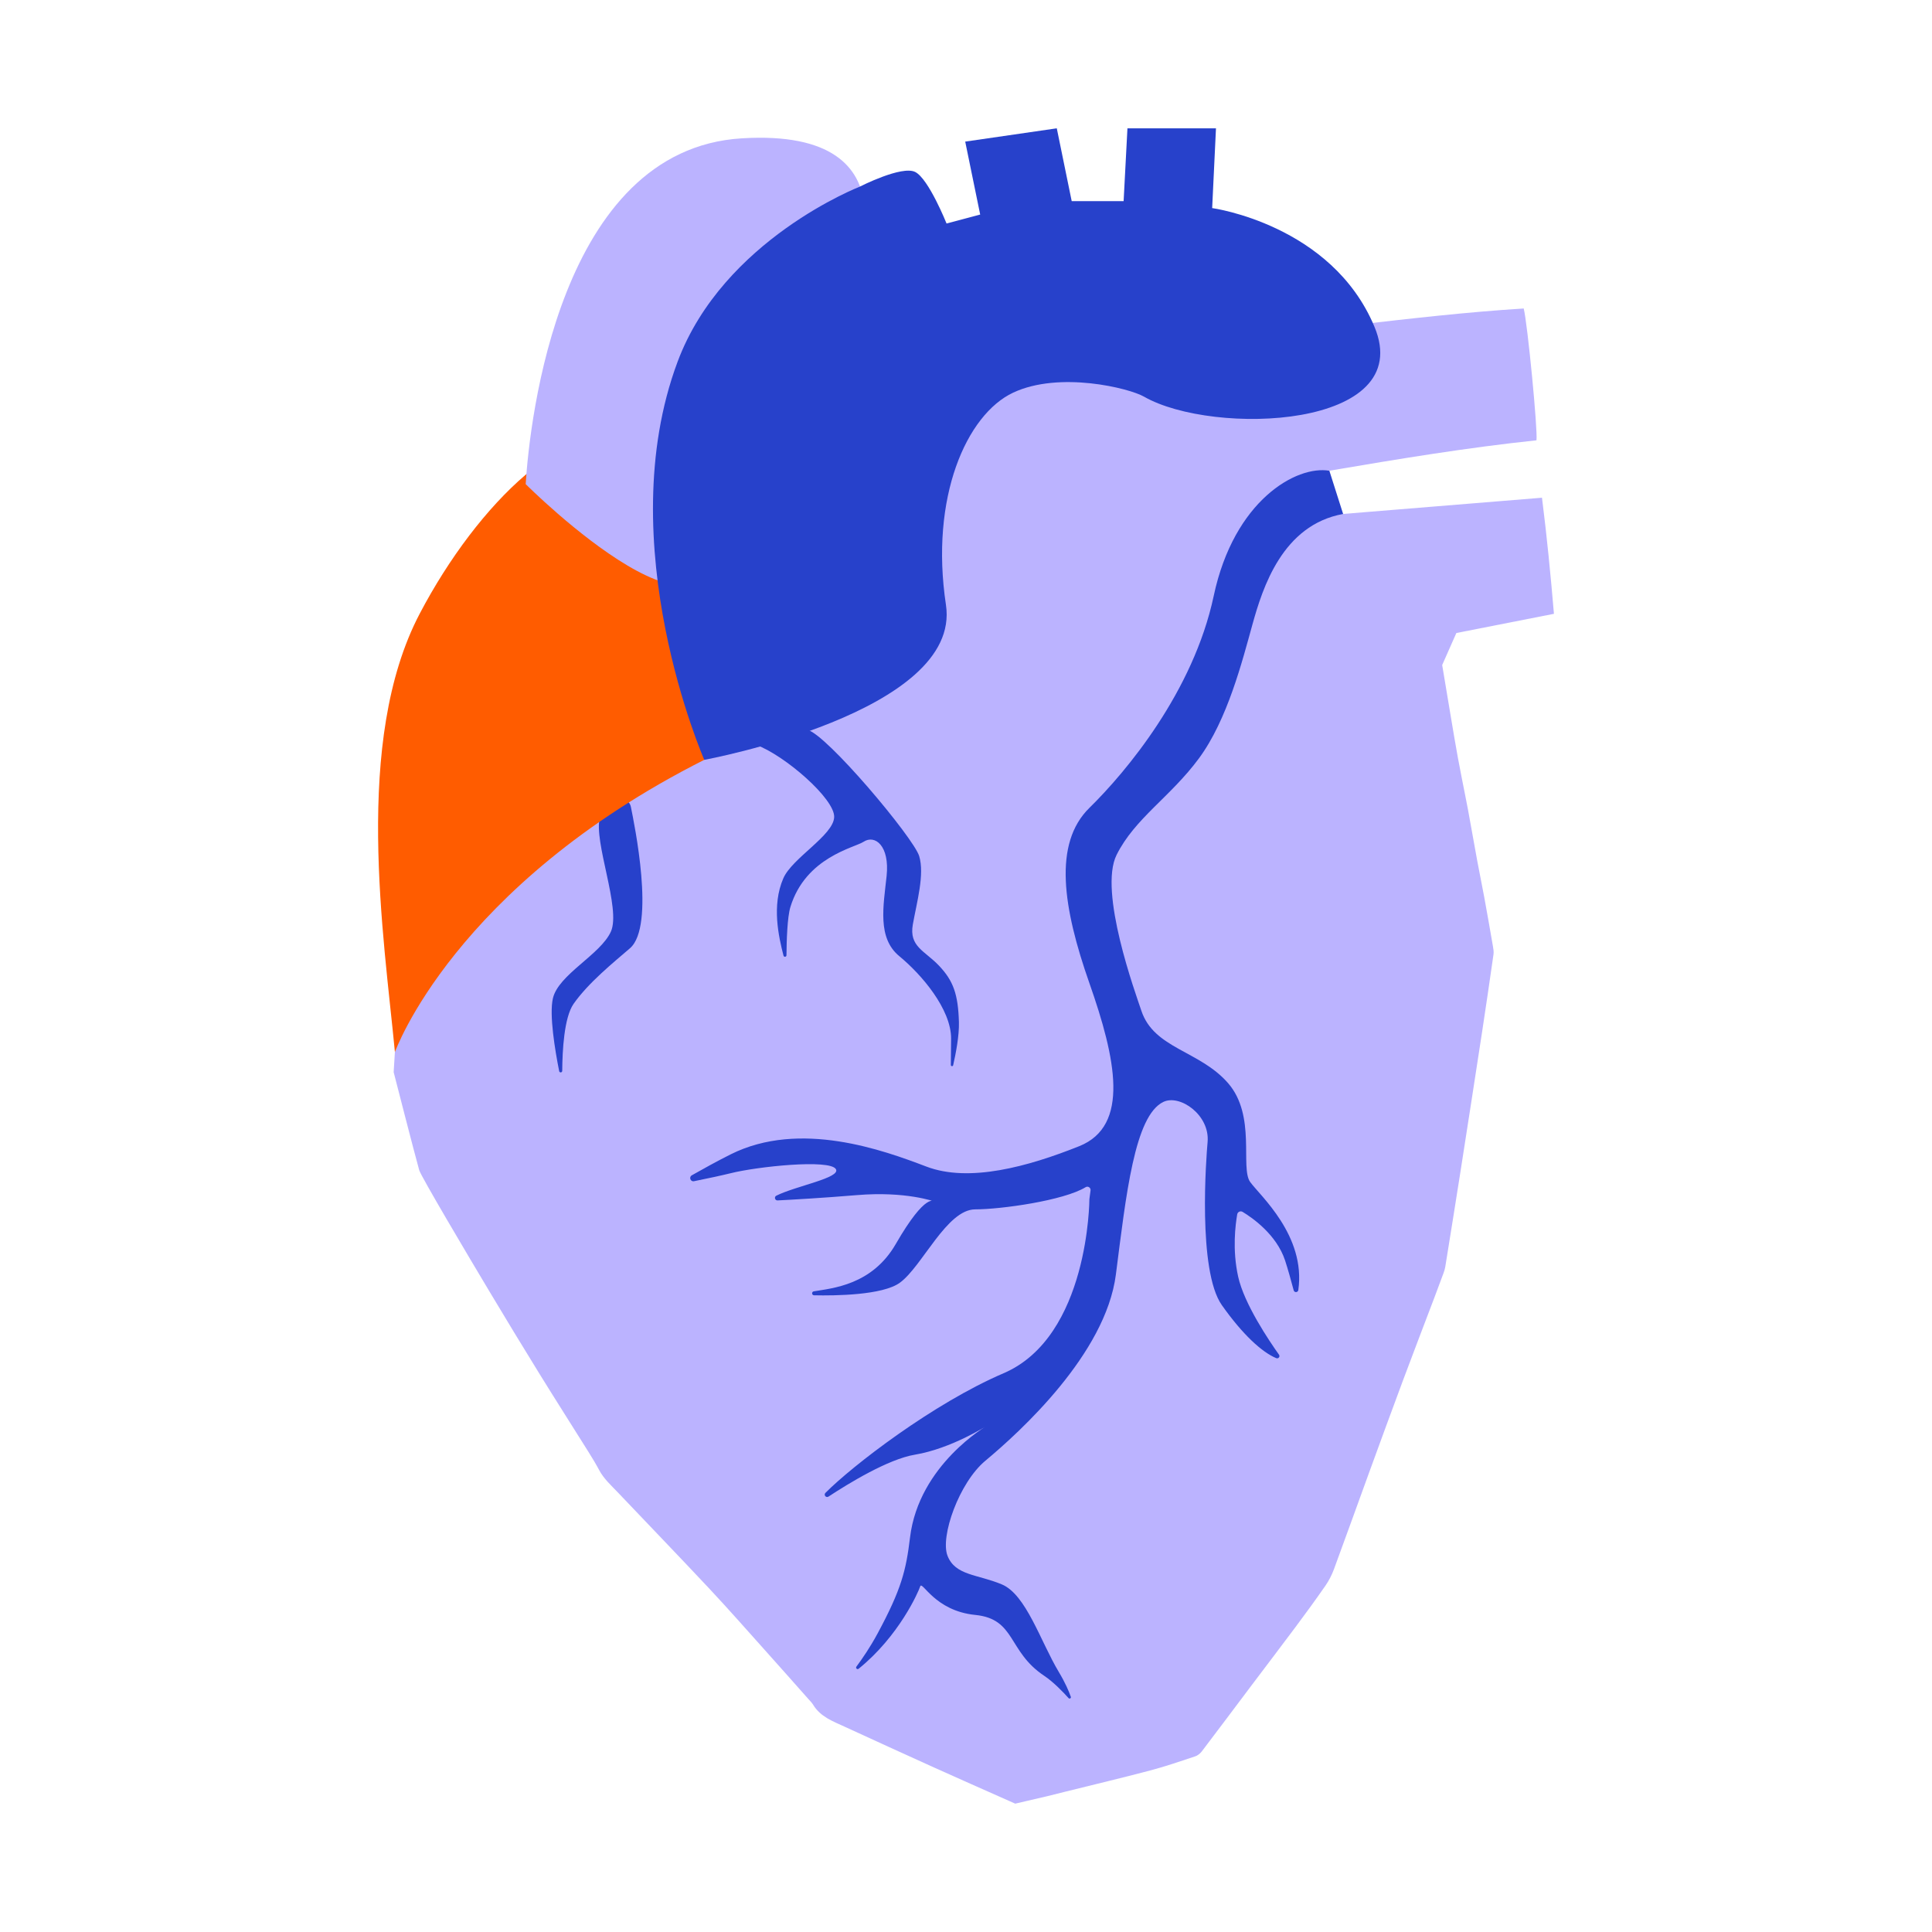
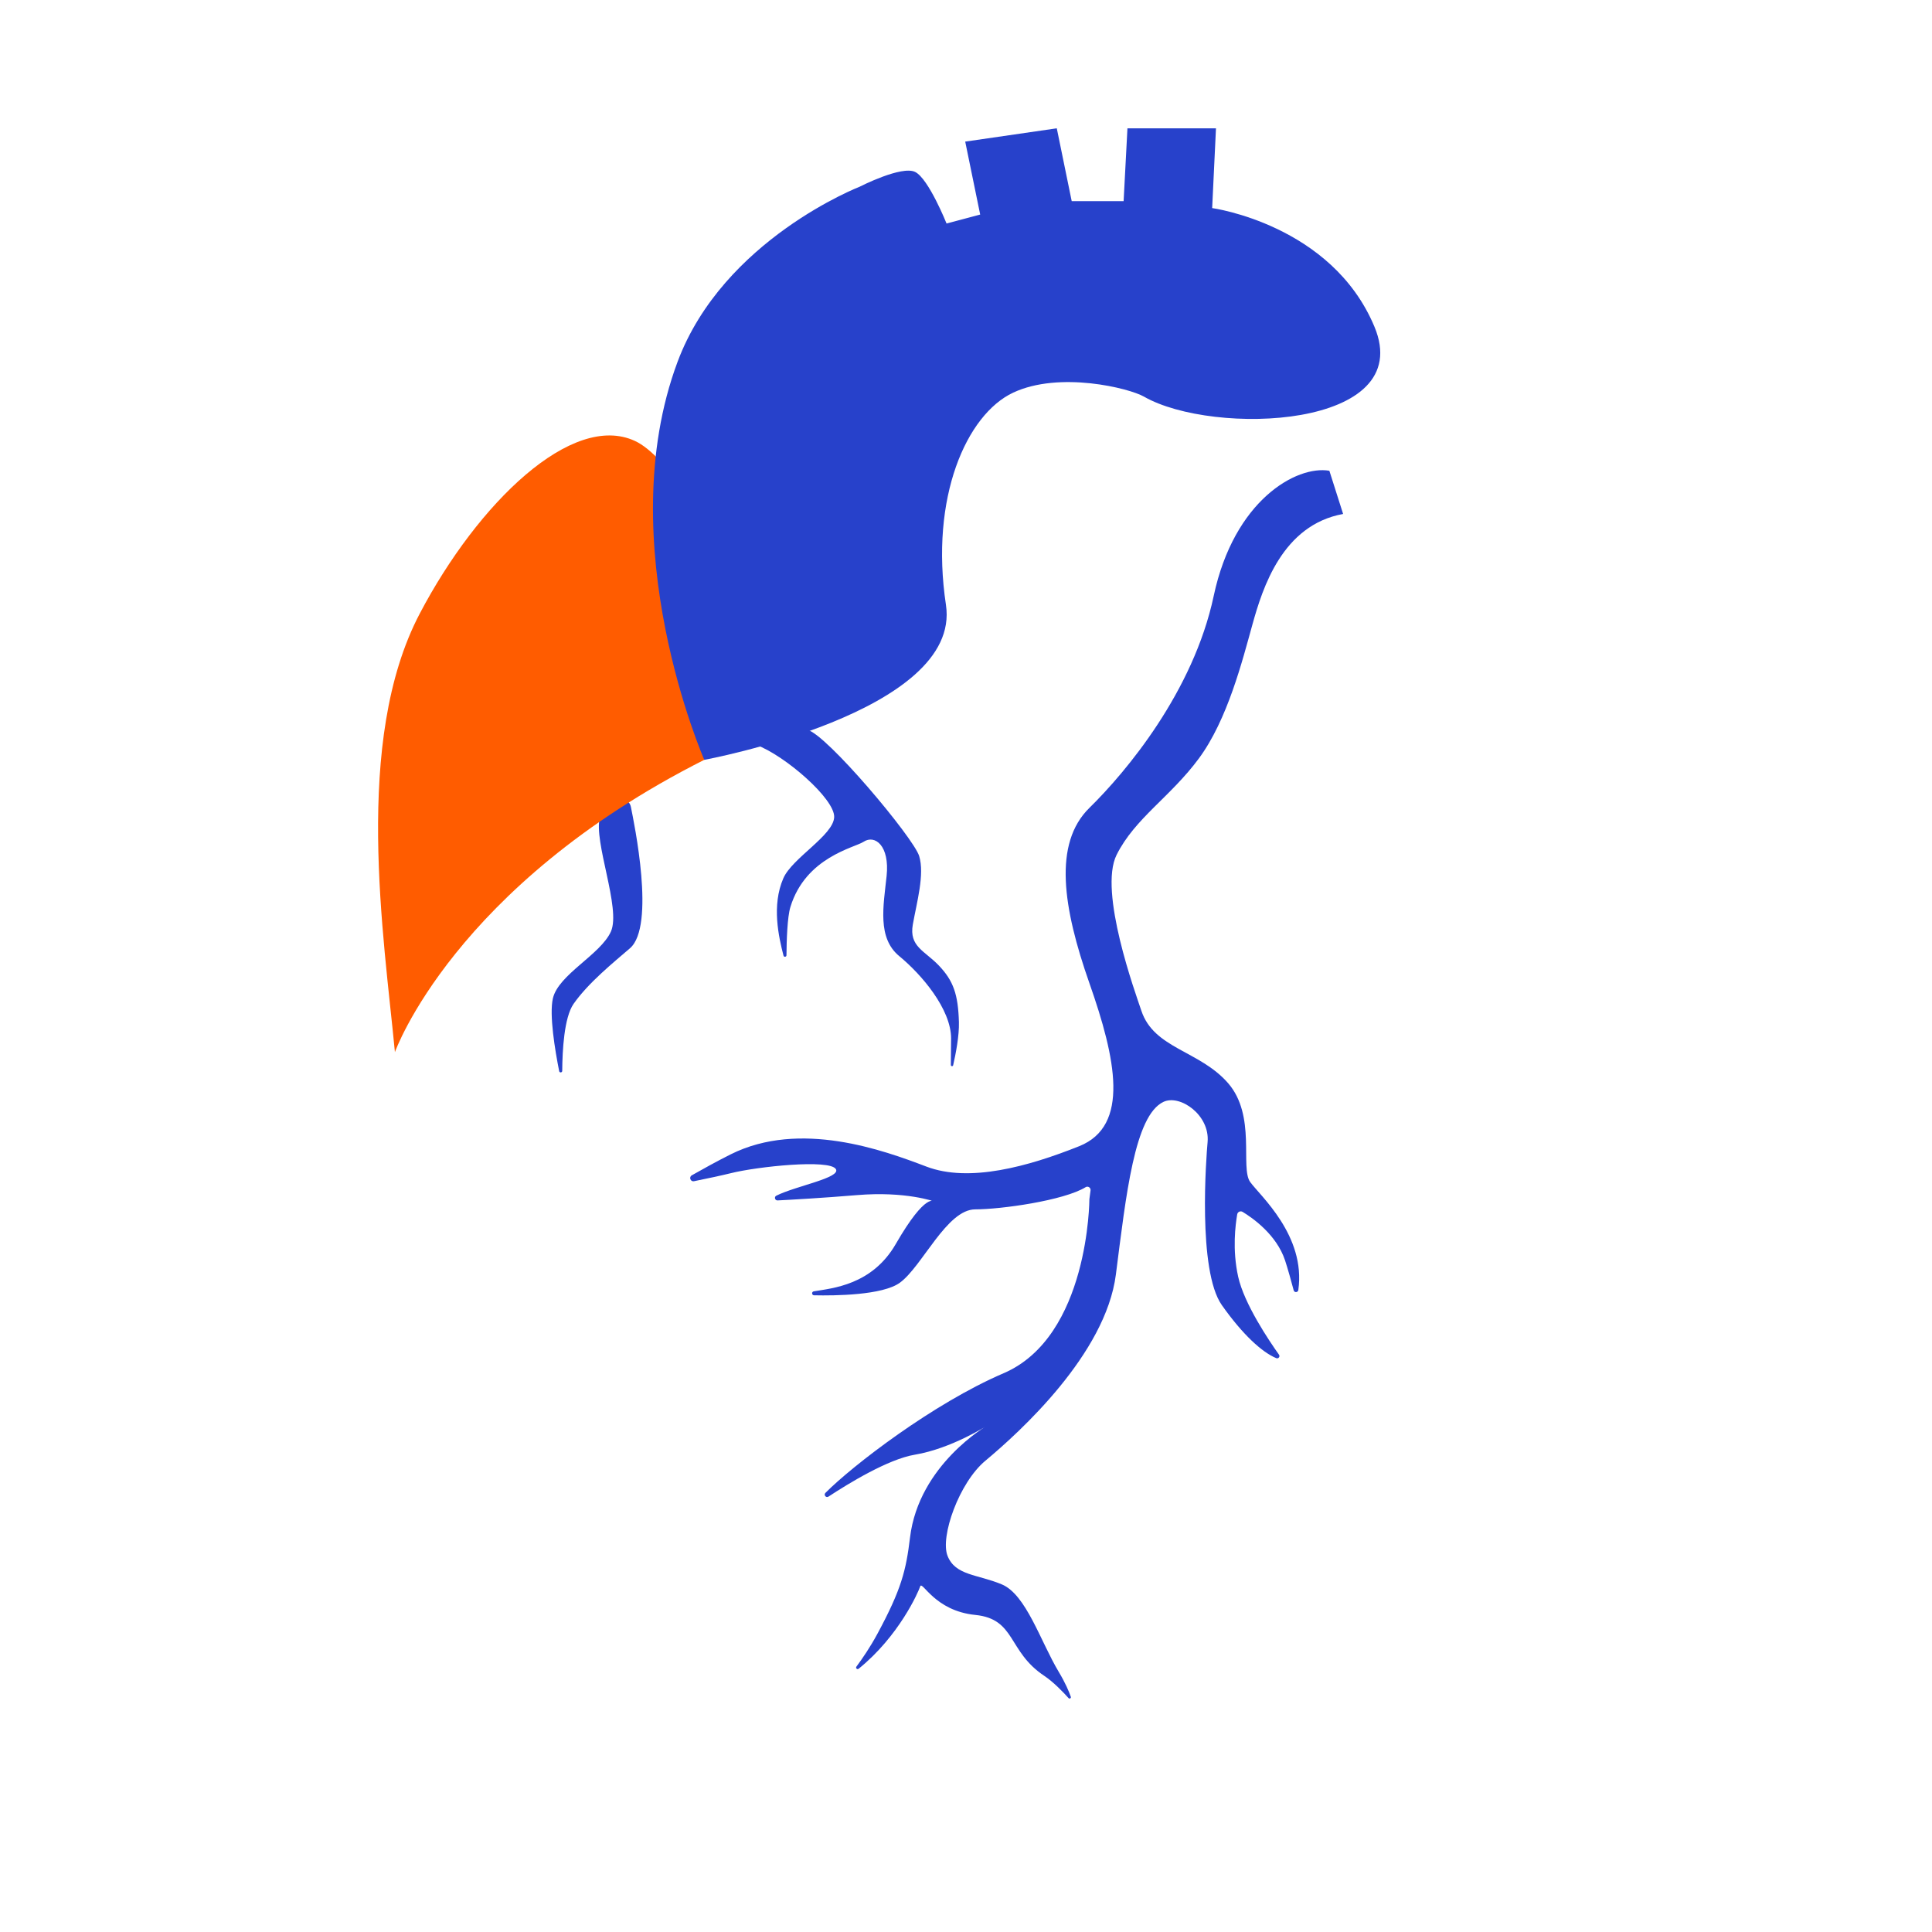
<svg xmlns="http://www.w3.org/2000/svg" id="Lager_1" viewBox="0 0 1080 1080">
  <defs>
    <style>
      .cls-1 {
        fill: #ff5c00;
      }

      .cls-2 {
        fill: #2741cb;
      }

      .cls-3 {
        fill: #bbb3ff;
      }
    </style>
  </defs>
-   <path class="cls-3" d="M756.97,181.69c31.75-3.65,63.22-7.28,94.79-9.24,2.09,7.93,7.95,68.39,7.13,73.69-38.82,4.08-77.37,10.48-115.78,17-1.46,4.43,2.94,18.23,7.69,24.16,36.77-3,73.76-6.02,111.18-9.07,2.77,21.82,4.84,43.23,6.68,64.9-18.51,3.64-36.55,7.19-54.55,10.73-2.8,6.33-5.45,12.32-7.92,17.9,1.68,10.09,3.28,19.71,4.9,29.33,1.27,7.55,2.52,15.1,3.9,22.63,1.34,7.29,2.83,14.56,4.25,21.84.45,2.31.93,4.61,1.35,6.92,1.74,9.6,3.44,19.22,5.21,28.81,1.26,6.81,2.68,13.59,3.93,20.4,1.67,9.11,3.26,18.23,4.84,27.36.25,1.44.51,2.96.31,4.38-2.08,14.55-4.19,29.09-6.41,43.61-4.02,26.26-8.09,52.51-12.19,78.75-2.73,17.46-5.55,34.91-8.36,52.35-.19,1.21-.57,2.4-.99,3.55-1.61,4.41-3.26,8.8-4.92,13.19-5.87,15.48-11.82,30.93-17.61,46.45-6.43,17.25-12.75,34.55-19.06,51.84-6.56,17.99-13,36.03-19.64,54-1.19,3.22-2.8,6.39-4.75,9.2-5.42,7.82-11.04,15.51-16.73,23.14-8.35,11.2-16.83,22.3-25.23,33.46-9.07,12.05-18.09,24.14-27.23,36.14-.91,1.19-2.33,2.29-3.74,2.75-8.32,2.75-16.62,5.62-25.08,7.85-15.79,4.17-31.69,7.94-47.54,11.88-3.36.84-6.72,1.72-10.09,2.52-6.01,1.42-12.03,2.8-17.8,4.14-1.43-.64-2.55-1.14-3.68-1.64-13.9-6.18-27.83-12.31-41.69-18.57-16.68-7.53-33.32-15.15-49.95-22.79-6.59-3.03-13.55-5.53-17.62-12.25-.76-1.25-1.85-2.31-2.84-3.41-7.96-8.97-15.9-17.95-23.91-26.88-10.32-11.51-20.51-23.13-31.08-34.41-16.99-18.14-34.26-36.02-51.37-54.04-3.73-3.93-7.82-7.56-10.43-12.46-1.8-3.37-3.78-6.66-5.81-9.9-9.23-14.75-18.6-29.42-27.75-44.23-9.35-15.13-18.56-30.35-27.7-45.61-11.62-19.4-38.39-64.54-39.33-67.91-3.22-11.56-12.73-48.82-14.29-54.8l.69-11.25c1.79-6.05,4.43-11.74,2.42-17.86-.12-.35-.17-.72-.22-1.09l95.04-198.07,226.37-176,212.6-13.42Z" />
  <path class="cls-2" d="M743.11,263.15c-18.34-3.12-53.25,16.44-64.64,69.98-11.39,53.54-49.03,98.42-69.49,118.48-20.34,19.94-14.81,55.82,0,97.98,14.81,42.15,22.78,79.75-5.7,91.14-28.48,11.39-61.52,20.51-85.44,11.39-23.92-9.11-70.63-26.2-109.37-6.84-7.58,3.79-15.7,8.29-21.74,11.72-1.76,1-.75,3.71,1.24,3.3,6.9-1.41,15.51-3.22,20.5-4.47,14.81-3.72,55.38-7.98,58.79-2.28,2.92,4.87-22.34,9.37-33.29,14.84-1.35.67-.8,2.72.71,2.65,7.92-.4,24.77-1.34,44.42-2.97,27.34-2.28,43.29,3.61,43.29,3.61,0,0-4.56-5.89-21.65,23.73-13.29,23.03-35.53,24.71-45.84,26.46-1.33.23-1.18,2.18.17,2.21,11.66.25,38.28,0,47.95-7.03,12.53-9.11,26.2-41.01,42.15-41.01,14.24,0,49.47-4.88,61.72-12.41,1.29-.79,2.93.3,2.73,1.81l-.65,4.9s-.14,76.82-47.99,97.32c-39.26,16.83-84.56,51.73-99.56,66.87-1.14,1.15.35,2.96,1.7,2.08,11.11-7.31,33.39-20.95,48.27-23.43,20.51-3.42,40.61-16.38,40.61-16.38,0,0-38.36,21.86-43.29,62.66-2.22,18.41-4.82,28.99-18.18,53.75-4.18,7.74-8.65,14.22-11.79,18.44-.61.82.46,1.83,1.25,1.19,22.6-18.28,33.36-42.86,34.41-46.04,1.14-3.42,7.97,13.67,30.76,15.95,22.78,2.28,18.02,20.34,38.53,34.01,5.22,3.48,10.67,9.18,13.64,12.49.55.61,1.53.03,1.26-.74-1.03-2.94-3.02-7.71-6.71-13.86-10.25-17.09-18.23-43.29-31.9-48.99-13.67-5.7-25.94-4.88-30.3-15.94-4.22-10.7,6.47-40.94,21.15-53.16,19.18-15.97,67.25-59.64,72.95-104.07,5.7-44.43,10.44-88.94,26.62-96.55,9.2-4.33,26.02,7.34,24.65,22.5-.72,7.94-5.7,71.77,7.97,91.14,11.68,16.55,22.44,26.29,30.38,29.62,1.21.51,2.33-.85,1.57-1.92-5.49-7.72-19.49-28.43-22.84-43.65s-1.51-28.9-.53-34.78c.23-1.41,1.81-2.14,3.03-1.4,5.57,3.37,18.92,12.69,23.71,27.07,1.48,4.45,3.5,11.75,4.84,16.78.37,1.4,2.39,1.26,2.59-.17,4.3-30.46-21.55-52.89-26.92-60.4-5.7-7.97,3.54-37.09-12.41-55.32-15.95-18.23-41.32-19.15-48.4-40.38-3.22-9.67-24.1-66.66-13.85-87.17,10.25-20.51,30.1-32.33,46.05-53.97,15.95-21.65,24.18-54.3,29.88-74.81,5.7-20.51,16.75-55.61,50.69-61.77l-7.69-24.16Z" />
  <path class="cls-2" d="M422.51,416.31c15.99,5.77,44.25,30.26,43.8,40.48-.44,10.22-23.51,22.85-28.43,34.2-6.6,15.23-2.59,32.68.1,43.21.24.96,1.65.79,1.66-.2.07-8.23.46-21.31,2.2-26.99,8.56-27.92,35.85-33.12,40.9-36.45,6.35-4.18,14.66,2.22,12.88,19.1-1.78,16.88-5.33,34.64,7.11,44.86s28.94,29.58,28.94,46.01c0,2.51-.08,9.64-.15,14.79-.01.79,1.12.93,1.3.16,1.43-6.26,3.44-16.52,3.22-24.09-.44-15.55-3.11-23.1-11.1-31.53-7.99-8.44-16.88-10.66-14.66-23.1,2.22-12.44,6.66-27.98,3.55-38.2-3.11-10.22-51.97-68.4-62.62-70.62-10.66-2.22-28.7,8.38-28.7,8.38Z" />
  <path class="cls-2" d="M335.37,456.94c-3.78,13.24,11.9,50.93,6.13,63.81-5.77,12.88-29.31,23.98-32.42,37.31-2.15,9.2,1.22,29.22,3.5,40.72.2,1.02,1.7.88,1.71-.16.07-11.14,1.03-29.86,6.34-37.45,8.27-11.83,22.35-23.17,31.53-31.09,14.35-12.37,2.31-70.03.53-78.91s-15.55-.44-17.32,5.77Z" />
  <path class="cls-1" d="M220.76,588.14c-6.16-64.7-23.52-173.92,13.89-245.15,32.58-62.03,85.21-112.78,120.3-96.49,35.09,16.29,95.03,149.83,38.74,178.25-140.09,70.74-172.93,163.39-172.93,163.39Z" />
-   <path class="cls-3" d="M293.86,270.62c2.2-35.4,18.76-187.03,120.75-193.29,101.99-6.27,60.64,78.95,60.64,78.95,0,0-82.72,30.09-73.94,130.33,8.78,100.24-107.45-15.98-107.45-15.98Z" />
  <path class="cls-2" d="M480.73,104.29s23.34-11.92,30.86-8.16,17.54,28.82,17.54,28.82l18.8-5.01-8.37-40.78,51.19-7.43,8.34,40.71h29.02l2.14-40.71h49.49l-2.13,44.59s66.79,9.11,90.7,66.28-90.16,61.3-128.84,39.11c-8.17-4.69-47.13-14.41-73.12-2.21-25.99,12.2-46.63,58.45-37.56,118.61,9.07,60.16-135.09,86.65-135.09,86.65,0,0-52.99-120.67-14.91-222.57,25.54-68.35,101.95-97.89,101.95-97.89Z" />
</svg>